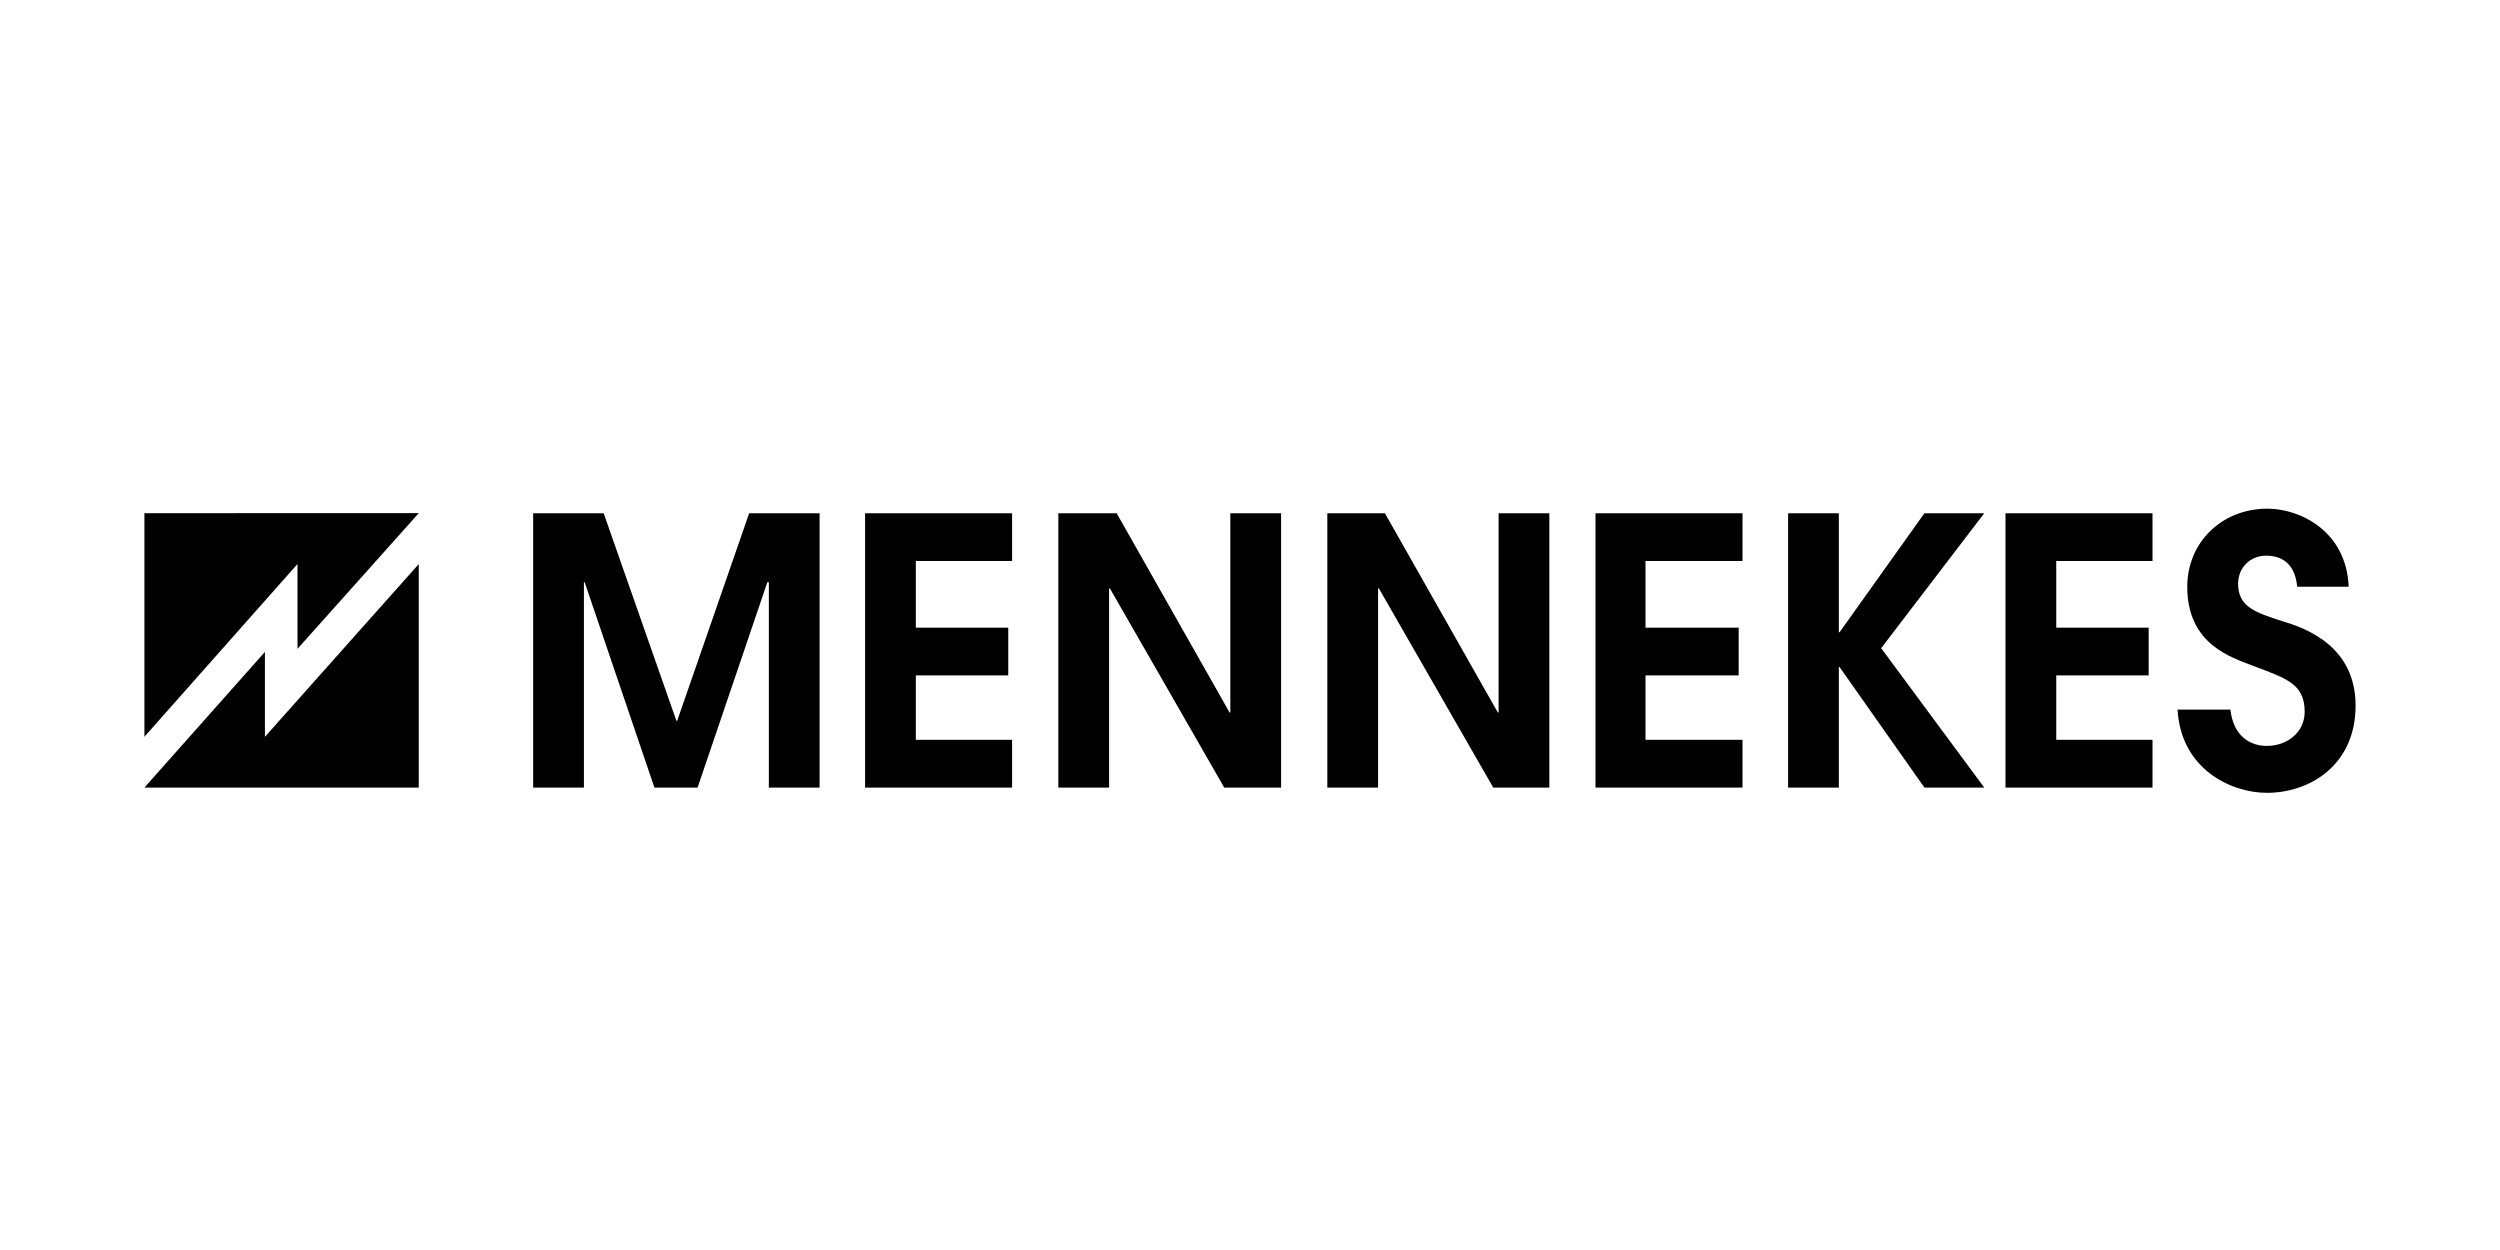
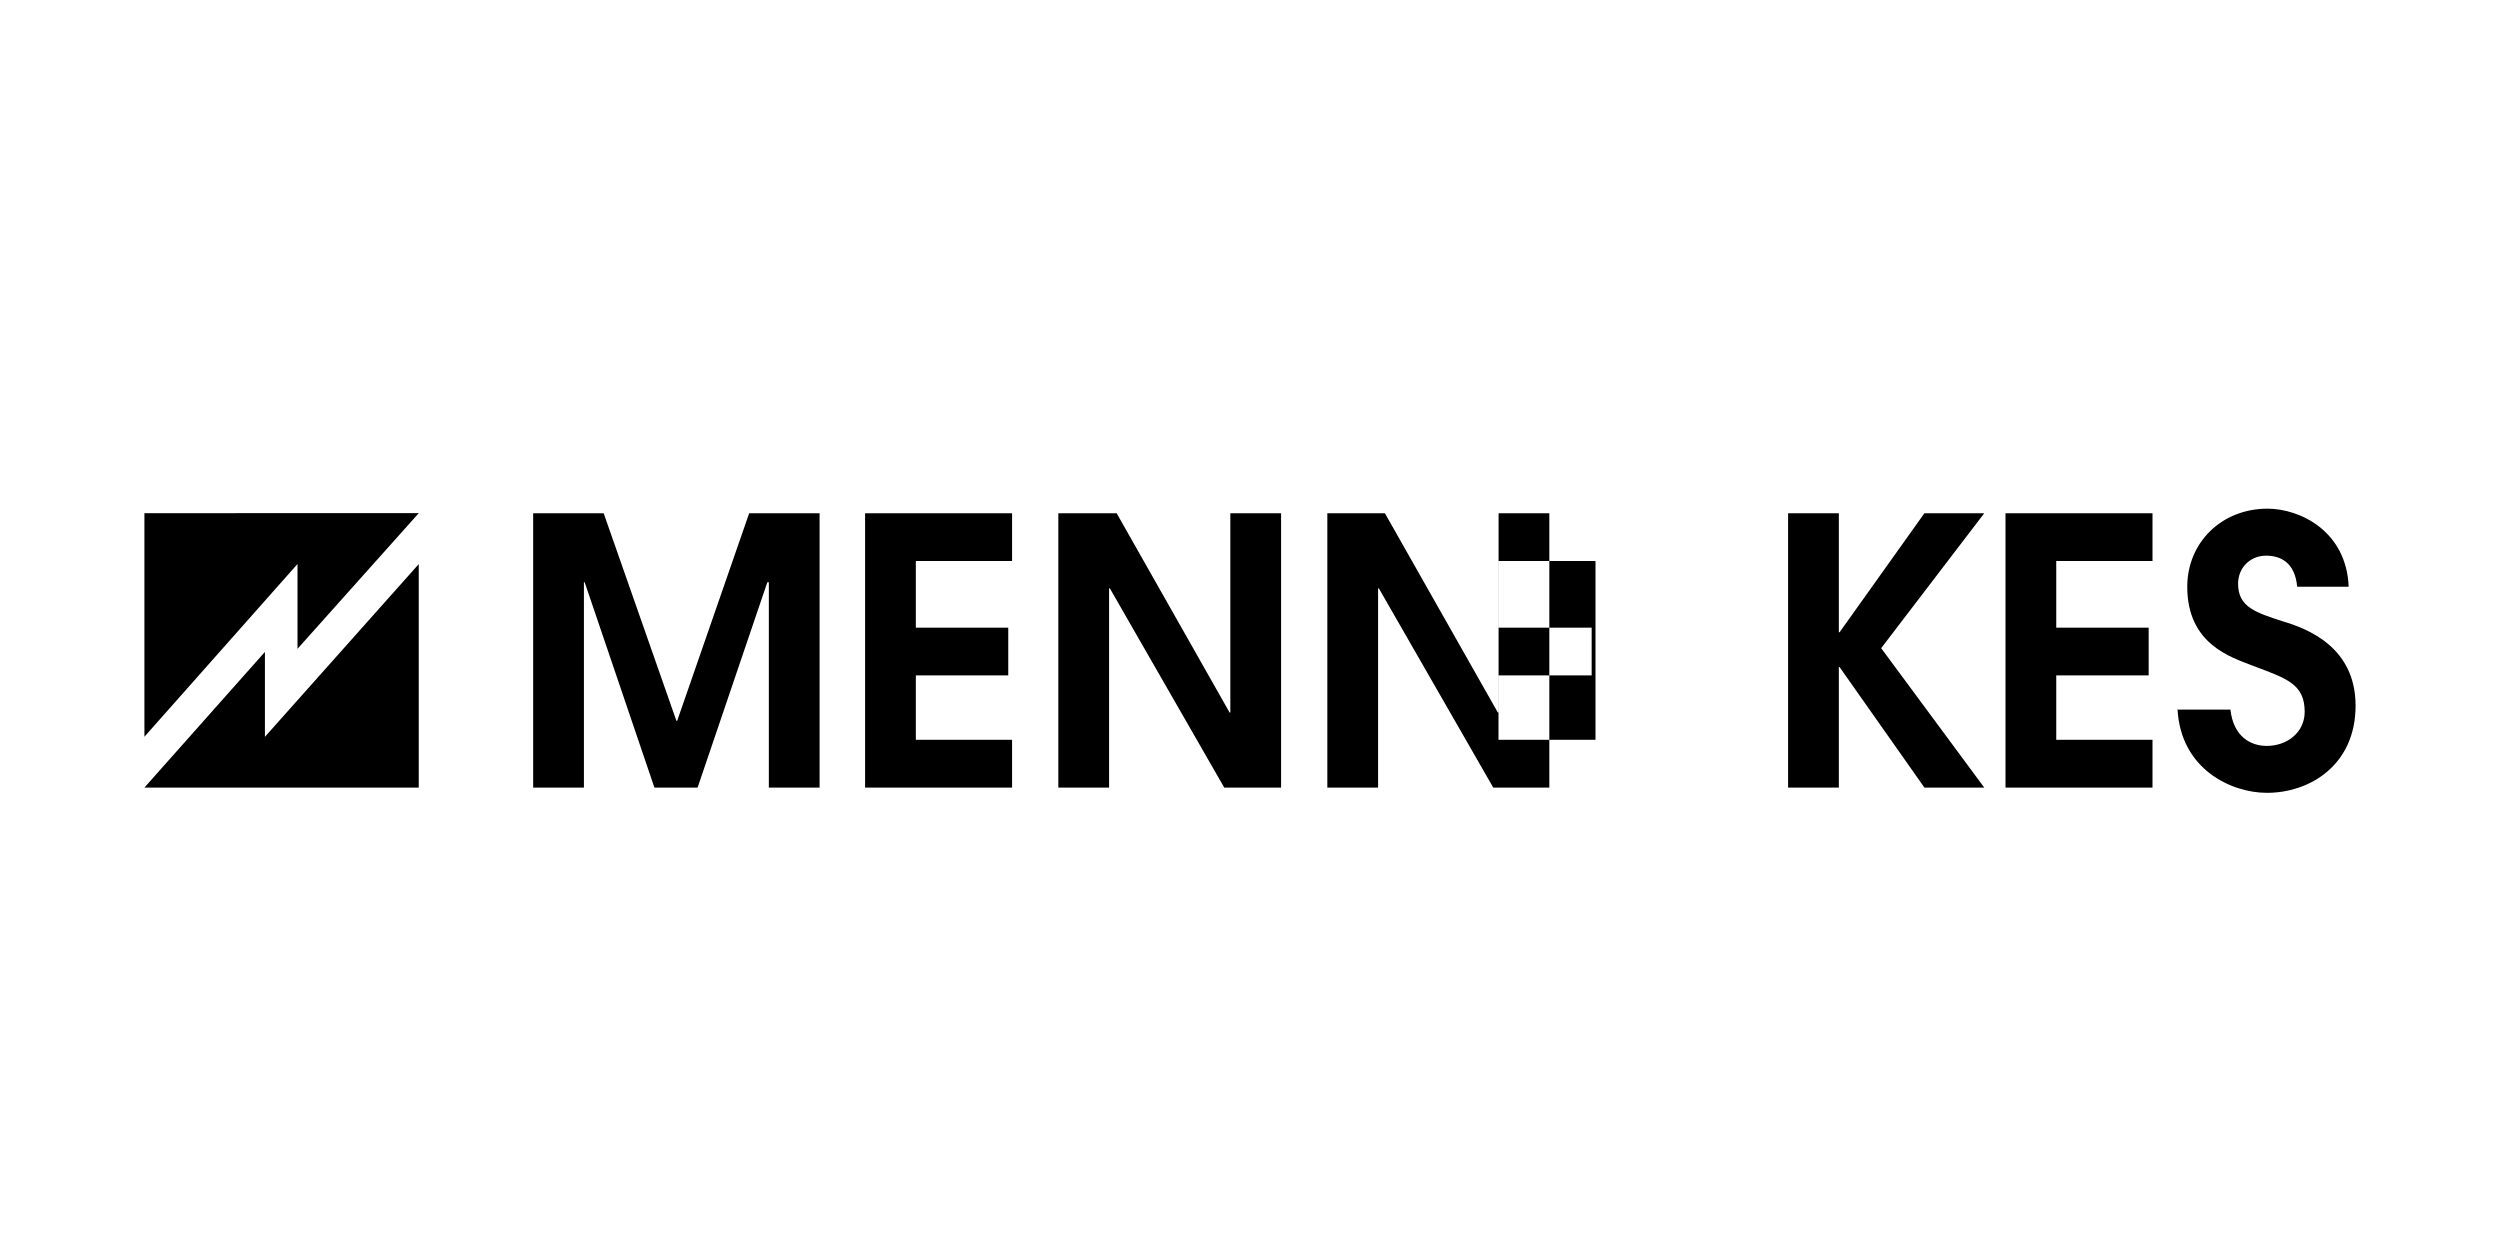
<svg xmlns="http://www.w3.org/2000/svg" id="Layer_1" viewBox="0 0 300 150">
-   <path d="M89.9,61.59l-8.64,24.91h-.09l-8.73-24.91h-8.46v32.92h6.09v-24.64h.09l8.37,24.64h5.18l8.37-24.64h.18v24.64h6.09v-32.92h-8.46ZM103.81,61.59v32.92h17.64v-5.73h-11.55v-7.73h11.09v-5.73h-11.09v-8h11.55v-5.73h-17.64ZM147.64,61.59v23.91h-.09l-13.55-23.91h-7v32.92h6.09v-23.91h.09l13.73,23.91h6.82v-32.92h-6.09ZM179.83,61.59v23.91h-.09l-13.55-23.91h-6.91v32.92h6.09v-23.91h.09l13.73,23.91h6.73v-32.92h-6.09ZM191.46,61.59v32.92h17.64v-5.73h-11.64v-7.73h11.18v-5.73h-11.18v-8h11.64v-5.73h-17.64ZM230.93,61.59l-10.18,14.28h-.09v-14.28h-6.09v32.92h6.09v-14.46h.09l10.18,14.46h7.18l-12.37-16.73,12.37-16.19h-7.18ZM240.66,61.59v32.92h17.64v-5.73h-11.55v-7.73h11.09v-5.73h-11.09v-8h11.55v-5.73h-17.64ZM261.3,85.05c.36,7.27,6.46,10.09,10.73,10.09,5.18,0,10.64-3.36,10.64-10.46s-5.91-9.27-8.64-10.09c-3.36-1.09-5.46-1.73-5.46-4.55,0-1.91,1.45-3.36,3.36-3.36,1.64,0,3.46.73,3.73,3.73h6.18c-.27-6.73-5.91-9.37-9.73-9.37-5.55,0-9.64,4.09-9.64,9.37,0,6.91,5.27,8.46,7.82,9.46,4.09,1.55,6.27,2.18,6.27,5.55,0,2.46-2.09,4.09-4.55,4.09-1.91,0-4-1.09-4.36-4.36h-6.37v-.09ZM31.79,88.41v-10.18l-14.46,16.28h32.92v-26.82l-18.46,20.73ZM17.33,61.59v26.82l18.37-20.73v10.18l14.55-16.28H17.33Z" />
+   <path d="M89.9,61.59l-8.64,24.91h-.09l-8.73-24.91h-8.46v32.92h6.09v-24.64h.09l8.37,24.64h5.18l8.37-24.64h.18v24.64h6.09v-32.92h-8.46ZM103.81,61.59v32.92h17.64v-5.73h-11.55v-7.73h11.09v-5.73h-11.09v-8h11.55v-5.73h-17.64ZM147.64,61.59v23.91h-.09l-13.55-23.91h-7v32.92h6.09v-23.91h.09l13.73,23.91h6.82v-32.92h-6.09ZM179.83,61.59v23.91h-.09l-13.55-23.91h-6.91v32.92h6.09v-23.91h.09l13.73,23.91h6.73v-32.92h-6.09ZM191.46,61.59v32.92v-5.73h-11.64v-7.73h11.18v-5.73h-11.18v-8h11.64v-5.73h-17.64ZM230.93,61.59l-10.18,14.28h-.09v-14.28h-6.09v32.92h6.09v-14.46h.09l10.18,14.46h7.18l-12.37-16.73,12.37-16.19h-7.18ZM240.66,61.59v32.92h17.64v-5.73h-11.55v-7.73h11.09v-5.73h-11.09v-8h11.55v-5.73h-17.64ZM261.3,85.05c.36,7.27,6.46,10.09,10.73,10.09,5.18,0,10.64-3.36,10.64-10.46s-5.91-9.27-8.64-10.09c-3.36-1.09-5.46-1.73-5.46-4.55,0-1.91,1.45-3.36,3.36-3.36,1.64,0,3.46.73,3.73,3.73h6.18c-.27-6.73-5.91-9.37-9.73-9.37-5.55,0-9.64,4.09-9.64,9.37,0,6.91,5.27,8.46,7.82,9.46,4.09,1.55,6.27,2.18,6.27,5.55,0,2.46-2.09,4.09-4.55,4.09-1.91,0-4-1.09-4.36-4.36h-6.37v-.09ZM31.79,88.41v-10.18l-14.46,16.28h32.92v-26.82l-18.46,20.73ZM17.33,61.59v26.82l18.37-20.73v10.18l14.55-16.28H17.33Z" />
</svg>